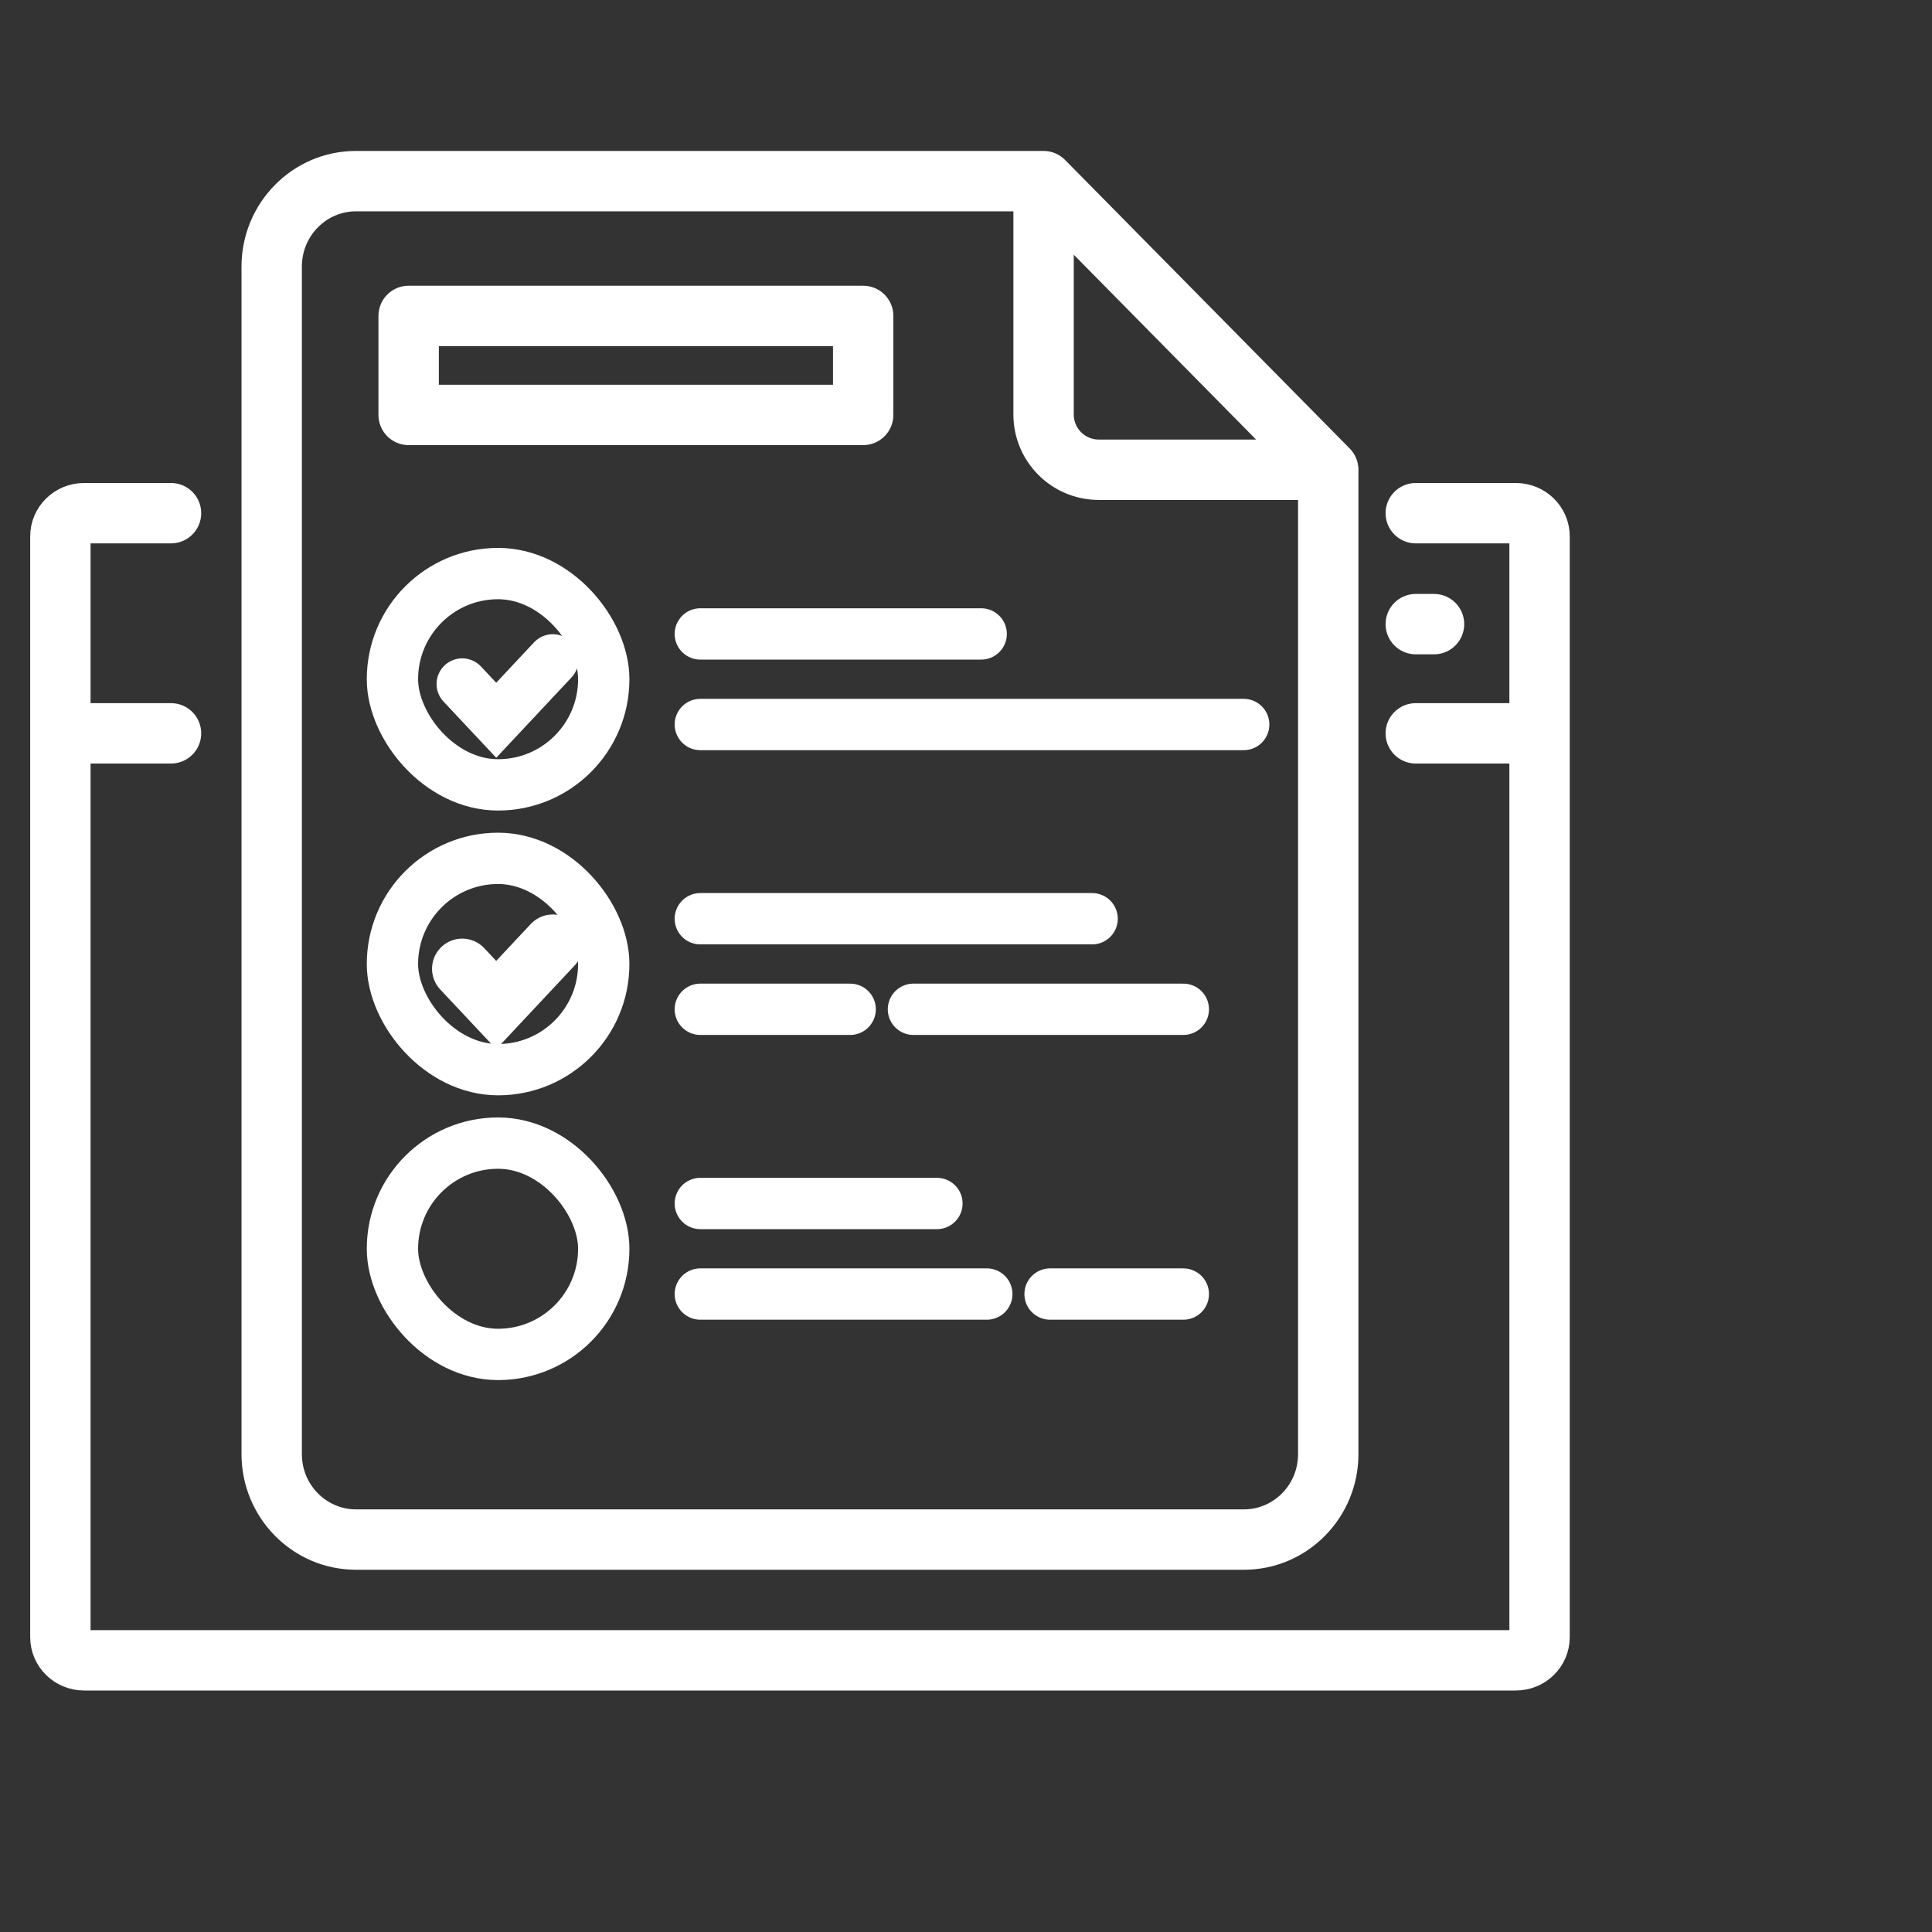
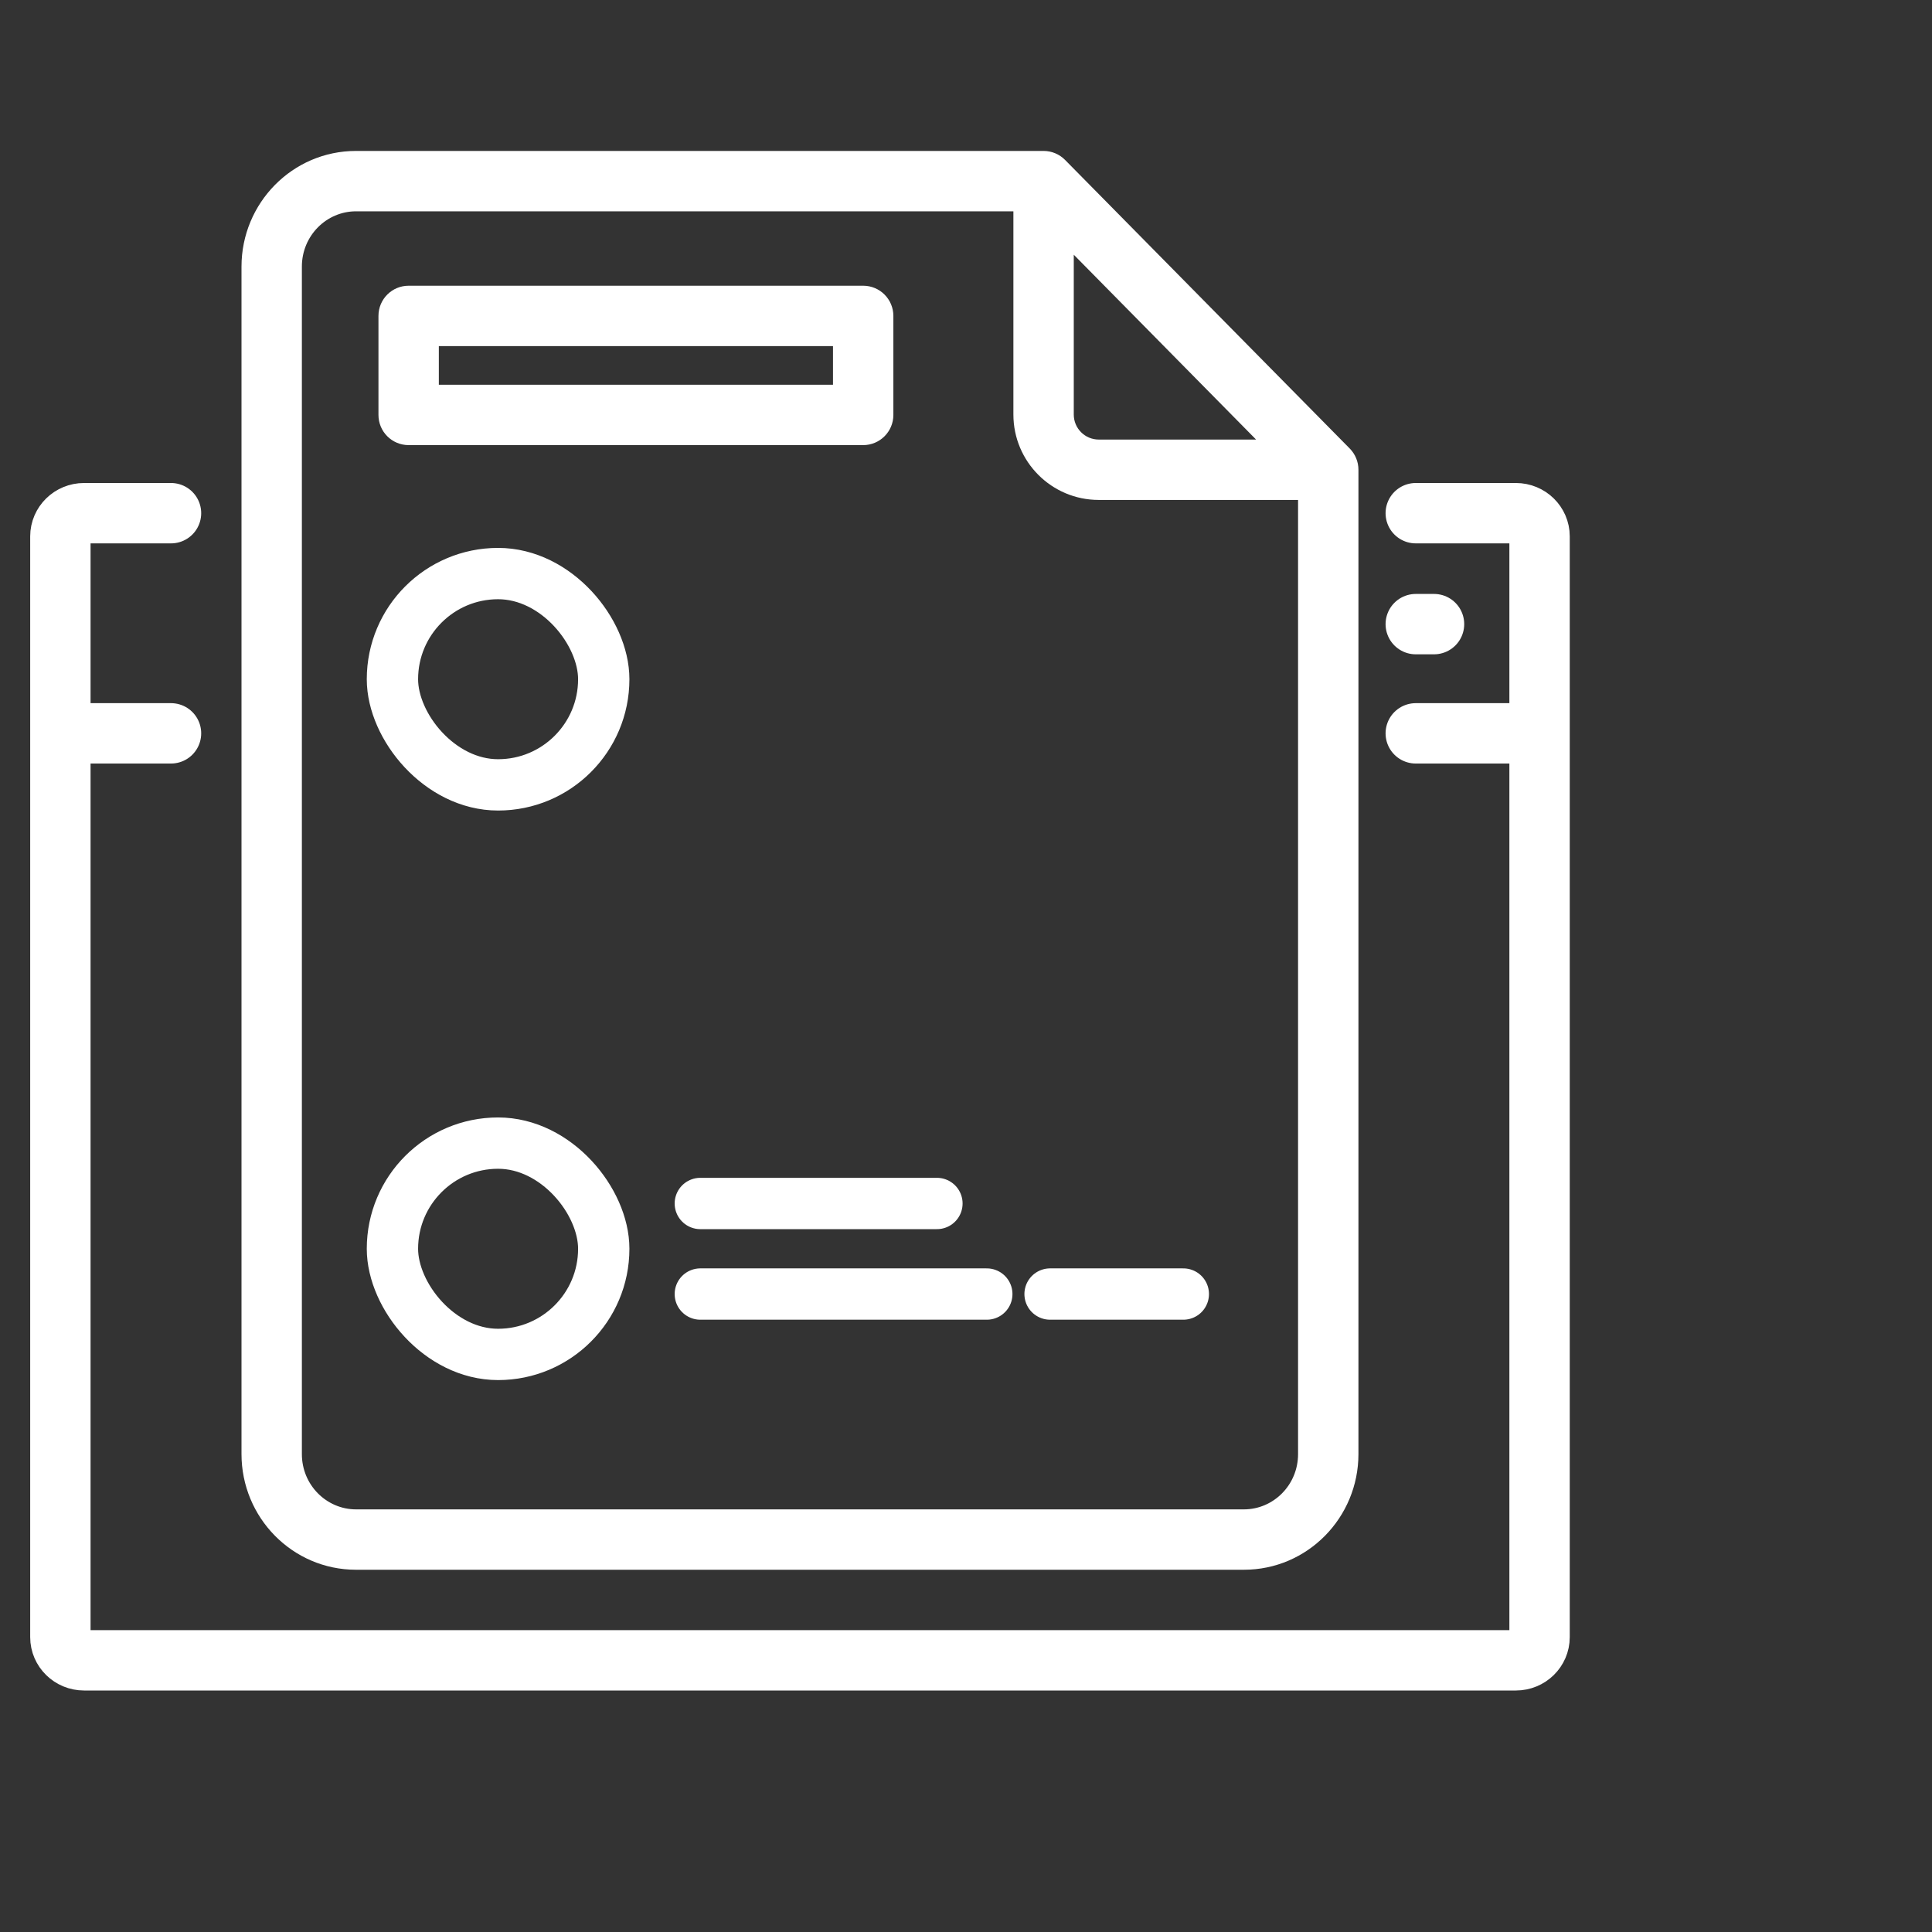
<svg xmlns="http://www.w3.org/2000/svg" width="64" height="64" viewBox="0 0 64 64" fill="none">
  <rect x="0" y="0" width="64" height="64" fill="#333333" stroke="none" />
  <path d="M2 24.293V17.768C2 17.344 2.351 17 2.784 17H5.665M2 24.293V54.232C2 54.656 2.351 55 2.784 55H50.216C50.649 55 51 54.656 51 54.232L51 24.293M2 24.293H5.665M51 24.293L51 17.768C51 17.344 50.649 17 50.216 17H46.899M51 24.293H46.899M47.504 20.675H46.899" stroke="white" stroke-width="2" stroke-linecap="round" stroke-linejoin="round" />
  <path d="M34.57 6V5C34.837 5 35.094 5.107 35.282 5.298L34.57 6ZM44 15.561L44.712 14.858C44.897 15.046 45 15.298 45 15.561H44ZM13.537 10.465H12.537C12.537 9.912 12.984 9.465 13.537 9.465V10.465ZM13.537 13.745V14.745C12.984 14.745 12.537 14.298 12.537 13.745H13.537ZM28.594 13.745H29.594C29.594 14.298 29.146 14.745 28.594 14.745V13.745ZM28.594 10.465V9.465C29.146 9.465 29.594 9.912 29.594 10.465H28.594ZM34.57 6V7L11.794 7V6V5L34.57 5V6ZM44 48.168H43L43 15.561H44H45L45 48.168H44ZM34.57 6L35.282 5.298L44.712 14.858L44 15.561L43.288 16.263L33.858 6.702L34.57 6ZM41.206 51V50C42.184 50 43 49.193 43 48.168H44H45C45 50.271 43.314 52 41.206 52V51ZM9 48.168H10C10 49.193 10.816 50 11.794 50V51V52C9.686 52 8 50.271 8 48.168H9ZM9 8.832H8C8 6.729 9.686 5 11.794 5V6V7C10.816 7 10 7.807 10 8.832H9ZM11.794 51V50L40.268 50V51V52L11.794 52V51ZM40.268 51V50H41.206V51V52H40.268V51ZM9 8.832H10V9.783H9H8V8.832H9ZM9 9.783H10L10 48.168H9H8L8 9.783H9ZM13.537 10.465H14.537V13.745H13.537H12.537V10.465H13.537ZM13.537 13.745V12.745L28.594 12.745V13.745V14.745L13.537 14.745V13.745ZM28.594 13.745H27.594V10.465H28.594H29.594V13.745H28.594ZM28.594 10.465V11.465L13.537 11.465V10.465V9.465L28.594 9.465V10.465ZM34.57 6H35.57V13.732H34.57H33.57V6H34.57ZM36.398 15.561V14.561L44 14.561V15.561V16.561H36.398V15.561ZM34.57 13.732H35.57C35.57 14.19 35.941 14.561 36.398 14.561V15.561V16.561C34.836 16.561 33.57 15.294 33.57 13.732H34.57Z" fill="white" />
  <rect x="13" y="19" width="7" height="7" rx="3.5" stroke="white" stroke-width="1.7" />
-   <path d="M15.312 22.659L16.438 23.859L18.312 21.859" stroke="white" stroke-width="1.7" stroke-linecap="round" />
-   <path d="M23.199 21H32.503M23.199 24H41.199" stroke="white" stroke-width="1.7" stroke-linecap="round" stroke-linejoin="round" />
-   <rect x="13" y="28.434" width="7" height="7" rx="3.5" stroke="white" stroke-width="1.7" />
-   <path d="M15.312 32.093L16.438 33.293L18.312 31.293" stroke="white" stroke-width="2" stroke-linecap="round" />
-   <path d="M23.199 30.434H36.178M23.199 33.434H28.163M30.259 33.434H39.199" stroke="white" stroke-width="1.7" stroke-linecap="round" stroke-linejoin="round" />
  <rect x="13" y="37.867" width="7" height="7" rx="3.5" stroke="white" stroke-width="1.7" />
  <path d="M23.199 39.867H31.037M23.199 42.867H32.689M34.785 42.867H39.199" stroke="white" stroke-width="1.7" stroke-linecap="round" stroke-linejoin="round" />
</svg>